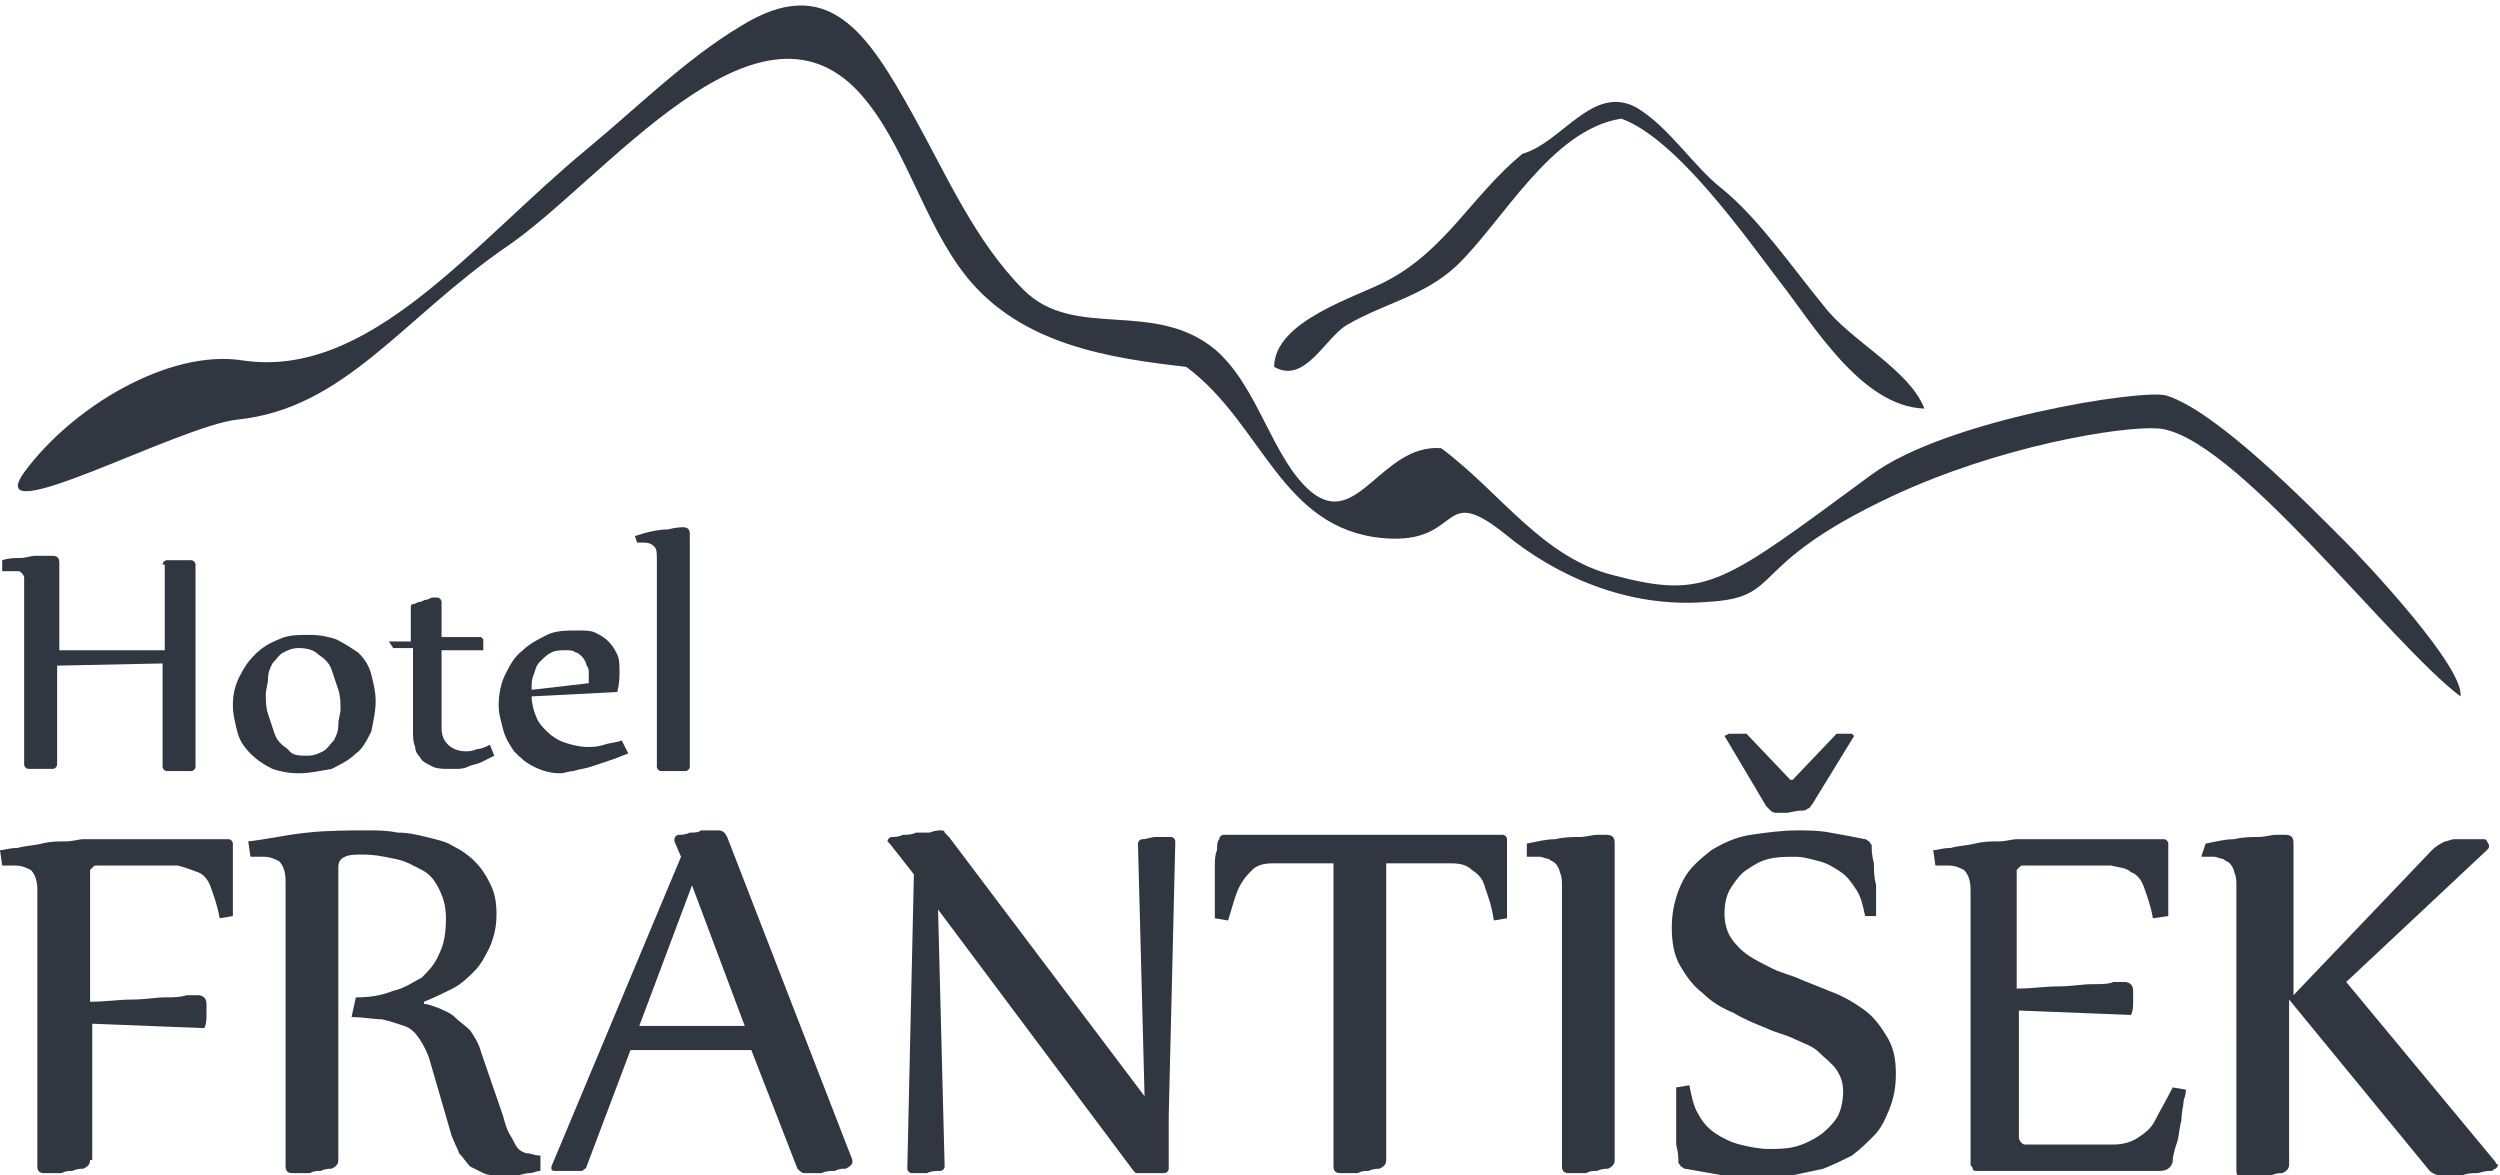
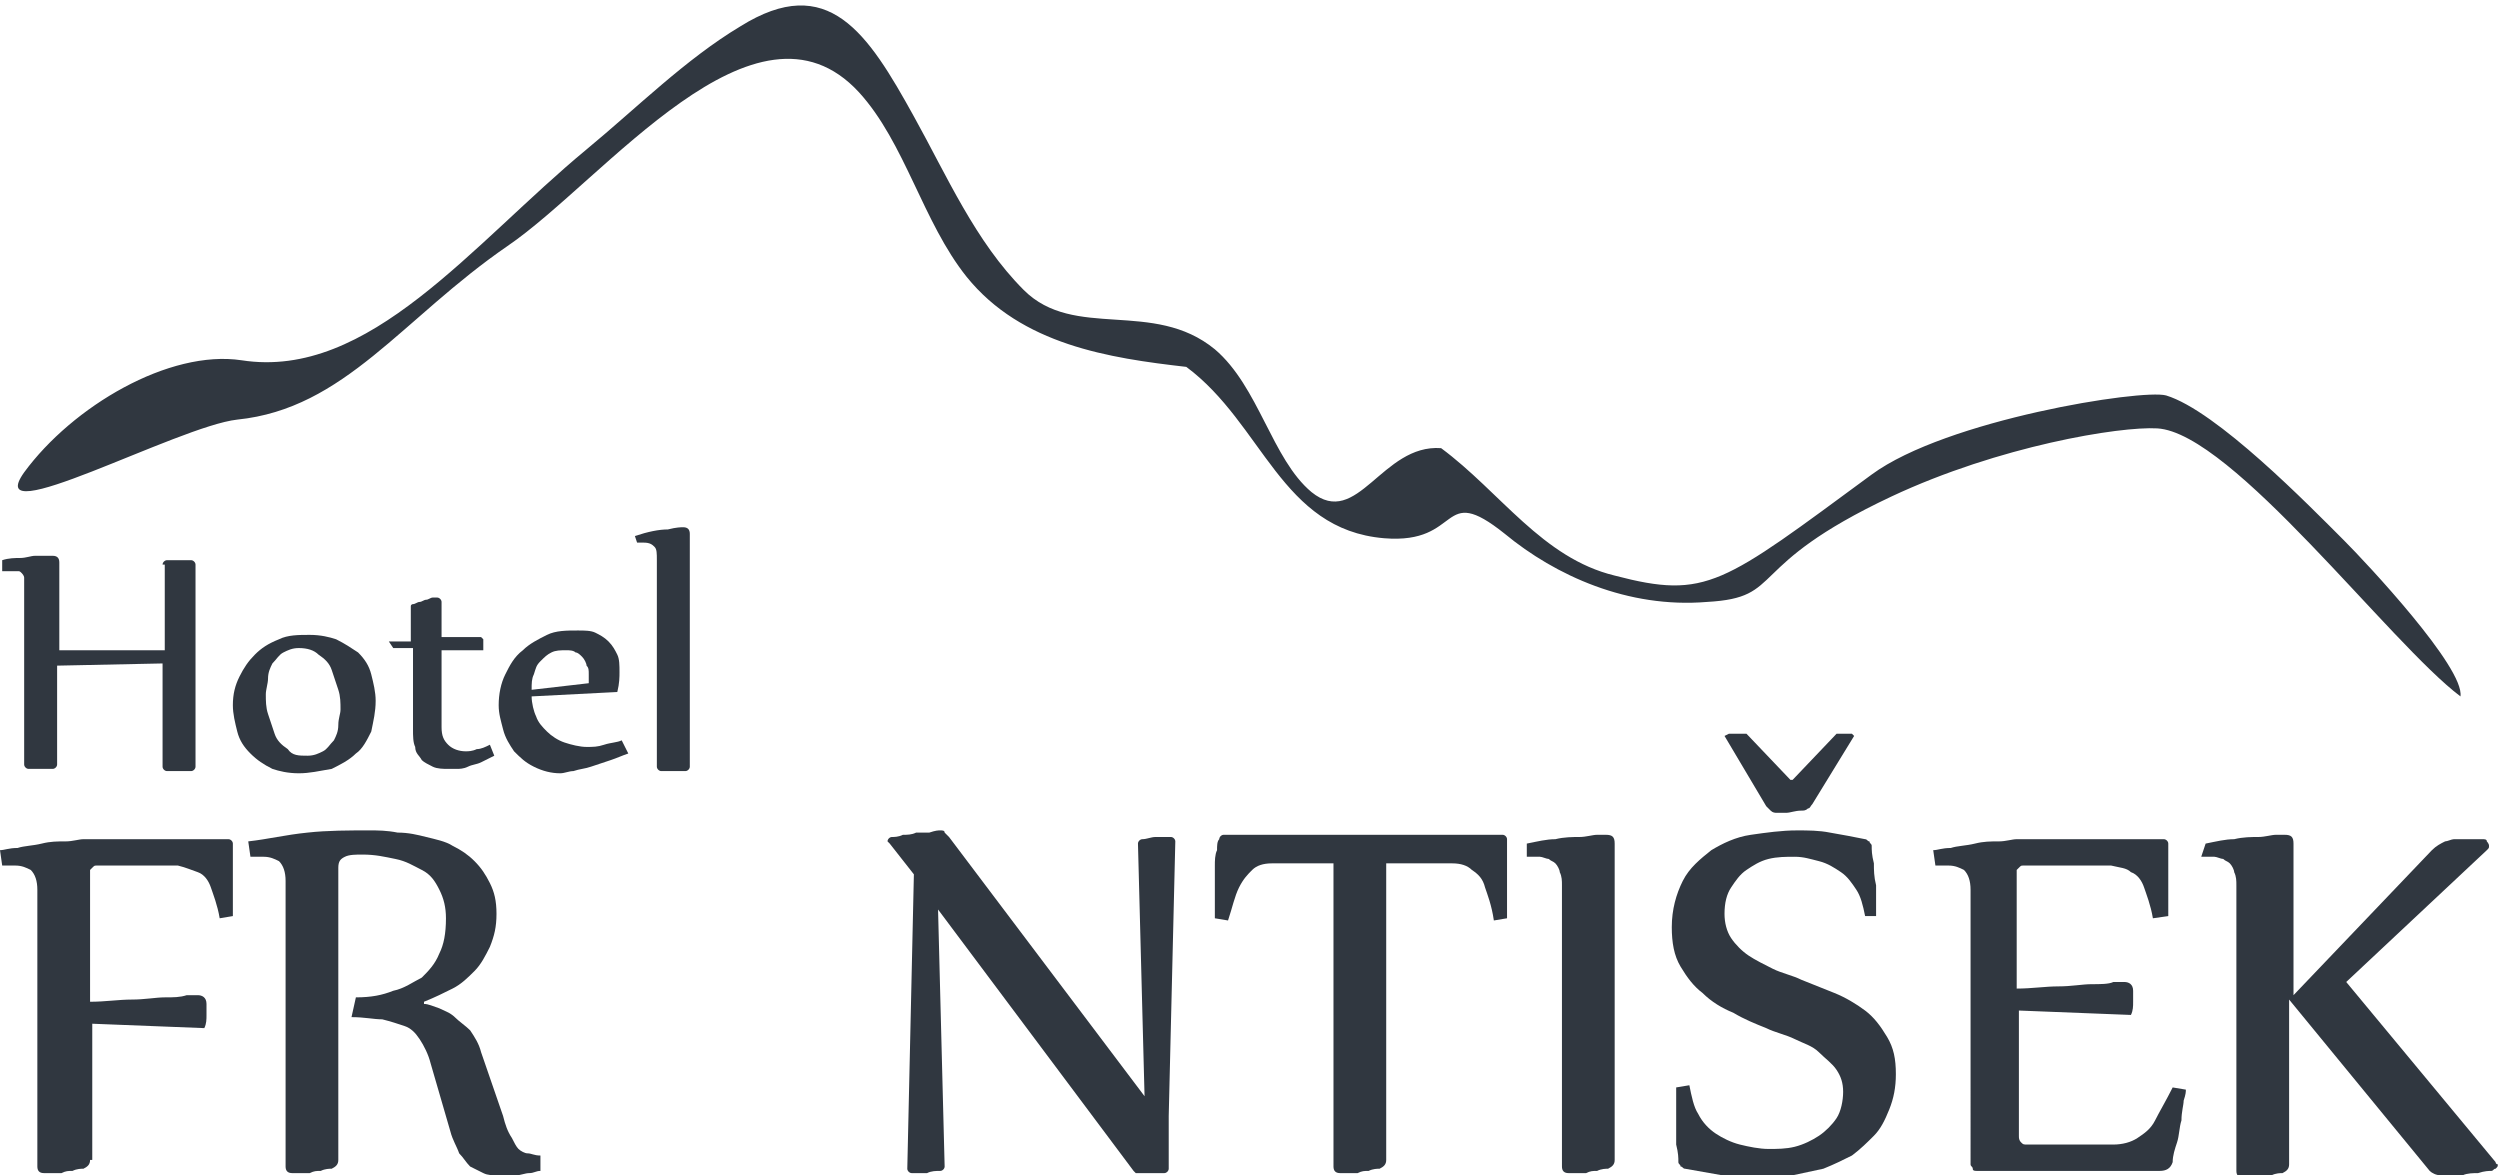
<svg xmlns="http://www.w3.org/2000/svg" version="1.1" id="Layer_1" x="0px" y="0px" viewBox="0 0 113.8 53.5" style="enable-background:new 0 0 113.8 53.5;" xml:space="preserve">
  <style type="text/css">
	.st0{fill-rule:evenodd;clip-rule:evenodd;fill:#303740;}
	.st1{fill:#303740;}
</style>
  <g>
-     <path class="st0" d="M69.3,7c1.8-0.5,3.2-3.2,5.2-2.1c1.5,0.9,2.6,2.7,3.9,3.7c1.7,1.4,3.2,3.6,4.6,5.3c1.2,1.6,3.9,2.9,4.6,4.7   c-2.9-0.1-5.1-3.9-6.6-5.8c-1.6-2.1-4.7-6.5-7.2-7.4c-3.2,0.5-5.4,4.7-7.5,6.7c-1.5,1.4-3.3,1.7-5,2.7c-1,0.6-1.9,2.7-3.3,1.9   c0-2.1,3.8-3.2,5.1-3.9C65.8,11.4,67,8.9,69.3,7" />
    <path class="st0" d="M65.6,20.4c2.7,2,4.6,5,7.9,5.8c4.2,1.1,4.9,0.4,11.7-4.6c3.4-2.5,12.3-3.9,13.4-3.6c2.3,0.7,6.5,5,8.1,6.6   c1,1,5.5,5.8,5.3,7.1c-3.2-2.4-10.4-12-13.8-12.2c-1.7-0.1-7.2,0.8-12.1,3.1c-6.8,3.2-4.8,4.6-8.4,4.8c-3.6,0.3-6.9-1.2-9.2-3.1   c-3-2.4-1.9,0.5-5.5,0.2c-4.7-0.4-5.5-5.2-9-7.8c-3.5-0.4-7.5-1-10-4.1c-2-2.5-2.8-6.1-4.9-8.4c-4.7-5.1-11.6,4-16,7   c-4.8,3.3-7.4,7.4-12.3,7.9c-2.7,0.3-11.7,5.2-9.7,2.4c2.2-3,6.6-5.6,9.9-5.1c5.8,0.9,10.5-5.3,15.7-9.6c2.3-1.9,4.5-4.1,7-5.6   c4-2.5,5.8,0.3,7.9,4.1c1.5,2.7,2.8,5.7,5,7.9c2.3,2.3,5.9,0.4,8.7,2.7c2,1.7,2.6,5,4.4,6.5C61.8,24.1,62.9,20.2,65.6,20.4" />
    <g>
      <path class="st1" d="M7.4,25.7c0-0.1,0.1-0.2,0.2-0.2c0.1,0,0.2,0,0.3,0c0.1,0,0.2,0,0.3,0c0.1,0,0.2,0,0.3,0c0.1,0,0.2,0,0.2,0    c0.1,0,0.2,0.1,0.2,0.2v9.2c0,0.1-0.1,0.2-0.2,0.2c-0.1,0-0.2,0-0.3,0c-0.1,0-0.2,0-0.3,0c-0.1,0-0.2,0-0.3,0c-0.1,0-0.2,0-0.2,0    c-0.1,0-0.2-0.1-0.2-0.2v-4.7l-4.8,0.1v4.5c0,0.1-0.1,0.2-0.2,0.2c-0.1,0-0.2,0-0.3,0c-0.1,0-0.2,0-0.3,0s-0.2,0-0.3,0    c-0.1,0-0.2,0-0.2,0c-0.1,0-0.2-0.1-0.2-0.2v-8.1c0-0.2,0-0.3,0-0.4c0-0.1-0.1-0.2-0.1-0.2c-0.1-0.1-0.1-0.1-0.2-0.1    c-0.1,0-0.2,0-0.3,0c-0.1,0-0.2,0-0.4,0l0-0.5c0.3-0.1,0.6-0.1,0.8-0.1c0.3,0,0.5-0.1,0.7-0.1c0.2,0,0.4,0,0.5,0    c0.1,0,0.2,0,0.3,0c0.2,0,0.3,0.1,0.3,0.3v4h4.8V25.7z" />
      <path class="st1" d="M13.6,35.2c-0.5,0-0.9-0.1-1.2-0.2c-0.4-0.2-0.7-0.4-1-0.7c-0.3-0.3-0.5-0.6-0.6-1c-0.1-0.4-0.2-0.8-0.2-1.2    c0-0.5,0.1-0.9,0.3-1.3c0.2-0.4,0.4-0.7,0.7-1c0.3-0.3,0.6-0.5,1.1-0.7c0.4-0.2,0.9-0.2,1.4-0.2c0.5,0,0.9,0.1,1.2,0.2    c0.4,0.2,0.7,0.4,1,0.6c0.3,0.3,0.5,0.6,0.6,1c0.1,0.4,0.2,0.8,0.2,1.2c0,0.5-0.1,0.9-0.2,1.4c-0.2,0.4-0.4,0.8-0.7,1    c-0.3,0.3-0.7,0.5-1.1,0.7C14.5,35.1,14.1,35.2,13.6,35.2z M14,34.4c0.3,0,0.5-0.1,0.7-0.2c0.2-0.1,0.3-0.3,0.5-0.5    c0.1-0.2,0.2-0.4,0.2-0.7c0-0.3,0.1-0.5,0.1-0.7c0-0.3,0-0.6-0.1-0.9c-0.1-0.3-0.2-0.6-0.3-0.9c-0.1-0.3-0.3-0.5-0.6-0.7    c-0.2-0.2-0.5-0.3-0.9-0.3c-0.3,0-0.5,0.1-0.7,0.2c-0.2,0.1-0.3,0.3-0.5,0.5c-0.1,0.2-0.2,0.4-0.2,0.7c0,0.2-0.1,0.5-0.1,0.7    c0,0.3,0,0.6,0.1,0.9c0.1,0.3,0.2,0.6,0.3,0.9c0.1,0.3,0.3,0.5,0.6,0.7C13.3,34.4,13.6,34.4,14,34.4z" />
      <path class="st1" d="M17.7,29.2c0.1,0,0.3,0,0.5,0c0.2,0,0.3,0,0.5,0v-1.3c0-0.1,0-0.2,0-0.3c0-0.1,0.1-0.1,0.1-0.1    c0.1,0,0.2-0.1,0.3-0.1c0.1,0,0.2-0.1,0.3-0.1c0.1,0,0.2-0.1,0.3-0.1c0.1,0,0.1,0,0.2,0c0.1,0,0.2,0.1,0.2,0.2V29c0.4,0,0.7,0,1,0    c0.3,0,0.5,0,0.7,0c0,0,0.1,0,0.1,0c0,0,0.1,0.1,0.1,0.1v0l0,0.5l-1.9,0v3.5c0,0.4,0.1,0.6,0.3,0.8c0.2,0.2,0.5,0.3,0.8,0.3    c0.1,0,0.3,0,0.5-0.1c0.2,0,0.4-0.1,0.6-0.2l0.2,0.5c-0.2,0.1-0.4,0.2-0.6,0.3c-0.2,0.1-0.4,0.1-0.6,0.2c-0.2,0.1-0.4,0.1-0.5,0.1    c-0.2,0-0.3,0-0.4,0c-0.2,0-0.5,0-0.7-0.1c-0.2-0.1-0.4-0.2-0.5-0.3c-0.1-0.2-0.3-0.3-0.3-0.6c-0.1-0.2-0.1-0.5-0.1-0.8v-3.7    l-0.9,0L17.7,29.2z" />
      <path class="st1" d="M28.6,34.3c-0.3,0.1-0.5,0.2-0.8,0.3c-0.3,0.1-0.6,0.2-0.9,0.3c-0.3,0.1-0.5,0.1-0.8,0.2    c-0.2,0-0.4,0.1-0.6,0.1c-0.4,0-0.8-0.1-1.2-0.3s-0.6-0.4-0.9-0.7c-0.2-0.3-0.4-0.6-0.5-1c-0.1-0.4-0.2-0.7-0.2-1.1    c0-0.5,0.1-1,0.3-1.4c0.2-0.4,0.4-0.8,0.8-1.1c0.3-0.3,0.7-0.5,1.1-0.7c0.4-0.2,0.9-0.2,1.4-0.2c0.3,0,0.6,0,0.8,0.1    c0.2,0.1,0.4,0.2,0.6,0.4c0.2,0.2,0.3,0.4,0.4,0.6c0.1,0.2,0.1,0.5,0.1,0.8c0,0.2,0,0.5-0.1,0.9l-3.9,0.2c0,0.3,0.1,0.7,0.2,0.9    c0.1,0.3,0.3,0.5,0.5,0.7c0.2,0.2,0.5,0.4,0.8,0.5s0.7,0.2,1,0.2c0.3,0,0.5,0,0.8-0.1c0.3-0.1,0.6-0.1,0.8-0.2L28.6,34.3z     M26.8,31.1c0-0.1,0-0.2,0-0.2c0-0.1,0-0.1,0-0.2c0-0.2,0-0.3-0.1-0.4c0-0.1-0.1-0.3-0.2-0.4s-0.2-0.2-0.3-0.2    c-0.1-0.1-0.3-0.1-0.4-0.1c-0.3,0-0.5,0-0.7,0.1c-0.2,0.1-0.3,0.2-0.5,0.4s-0.2,0.3-0.3,0.6c-0.1,0.2-0.1,0.4-0.1,0.7L26.8,31.1z" />
      <path class="st1" d="M28.9,24.4c0.6-0.2,1.1-0.3,1.5-0.3c0.4-0.1,0.6-0.1,0.7-0.1c0.2,0,0.3,0.1,0.3,0.3v10.6    c0,0.1-0.1,0.2-0.2,0.2c-0.1,0-0.2,0-0.3,0c-0.1,0-0.2,0-0.3,0c-0.1,0-0.2,0-0.3,0c-0.1,0-0.1,0-0.2,0c-0.1,0-0.2-0.1-0.2-0.2    v-9.4c0-0.3,0-0.5-0.1-0.6s-0.2-0.2-0.5-0.2c-0.1,0-0.2,0-0.3,0L28.9,24.4z" />
    </g>
    <g>
      <path class="st1" d="M4.1,52.8c0,0.2-0.1,0.3-0.3,0.4c-0.1,0-0.3,0-0.5,0.1c-0.2,0-0.3,0-0.5,0.1c-0.2,0-0.3,0-0.5,0    c-0.1,0-0.2,0-0.3,0c-0.2,0-0.3-0.1-0.3-0.3V40.5c0-0.4-0.1-0.7-0.3-0.9c-0.2-0.1-0.4-0.2-0.7-0.2c-0.2,0-0.4,0-0.6,0l-0.1-0.7    c0.2,0,0.4-0.1,0.8-0.1c0.3-0.1,0.7-0.1,1.1-0.2c0.4-0.1,0.7-0.1,1.1-0.1c0.3,0,0.6-0.1,0.8-0.1h4.6c0.3,0,0.6,0,0.9,0    c0.3,0,0.7,0,1.1,0c0.1,0,0.2,0.1,0.2,0.2c0,0.1,0,0.3,0,0.5c0,0.2,0,0.4,0,0.6c0,0.2,0,0.5,0,0.7c0,0.2,0,0.5,0,0.7    c0,0.2,0,0.4,0,0.5c0,0.1,0,0.2,0,0.3l-0.6,0.1c-0.1-0.6-0.3-1.1-0.4-1.4c-0.1-0.3-0.3-0.6-0.6-0.7s-0.5-0.2-0.9-0.3    c-0.4,0-0.8,0-1.4,0H4.7c-0.1,0-0.3,0-0.3,0c-0.1,0-0.1,0-0.2,0.1c0,0-0.1,0.1-0.1,0.1c0,0.1,0,0.2,0,0.3v5.7    c0.7,0,1.3-0.1,1.9-0.1c0.6,0,1.1-0.1,1.5-0.1c0.4,0,0.7,0,1-0.1c0.3,0,0.4,0,0.5,0c0.2,0,0.4,0.1,0.4,0.4c0,0.2,0,0.3,0,0.5    c0,0.2,0,0.4-0.1,0.6l-5.1-0.2V52.8z" />
      <path class="st1" d="M16.2,45.4c0.7,0,1.2-0.1,1.7-0.3c0.5-0.1,0.9-0.4,1.3-0.6c0.3-0.3,0.6-0.6,0.8-1.1c0.2-0.4,0.3-0.9,0.3-1.6    c0-0.5-0.1-0.9-0.3-1.3c-0.2-0.4-0.4-0.7-0.8-0.9s-0.7-0.4-1.2-0.5c-0.5-0.1-0.9-0.2-1.5-0.2c-0.3,0-0.6,0-0.8,0.1    c-0.2,0.1-0.3,0.2-0.3,0.5v13.3c0,0.2-0.1,0.3-0.3,0.4c-0.1,0-0.3,0-0.5,0.1c-0.2,0-0.3,0-0.5,0.1c-0.2,0-0.3,0-0.5,0    c-0.1,0-0.2,0-0.3,0c-0.2,0-0.3-0.1-0.3-0.3V40.1c0-0.4-0.1-0.7-0.3-0.9c-0.2-0.1-0.4-0.2-0.7-0.2c-0.2,0-0.4,0-0.6,0l-0.1-0.7    c0.9-0.1,1.7-0.3,2.7-0.4c0.9-0.1,1.9-0.1,2.8-0.1c0.4,0,0.8,0,1.3,0.1c0.5,0,0.9,0.1,1.3,0.2c0.4,0.1,0.9,0.2,1.2,0.4    c0.4,0.2,0.7,0.4,1,0.7c0.3,0.3,0.5,0.6,0.7,1c0.2,0.4,0.3,0.8,0.3,1.4c0,0.6-0.1,1-0.3,1.5c-0.2,0.4-0.4,0.8-0.7,1.1    c-0.3,0.3-0.6,0.6-1,0.8c-0.4,0.2-0.8,0.4-1.3,0.6v0.1c0.2,0,0.4,0.1,0.7,0.2c0.2,0.1,0.5,0.2,0.7,0.4c0.2,0.2,0.5,0.4,0.7,0.6    c0.2,0.3,0.4,0.6,0.5,1l1,2.9c0.1,0.4,0.2,0.7,0.4,1c0.1,0.2,0.2,0.4,0.3,0.5c0.1,0.1,0.3,0.2,0.4,0.2c0.2,0,0.3,0.1,0.6,0.1    l0,0.7c-0.2,0-0.3,0.1-0.5,0.1c-0.2,0-0.4,0.1-0.6,0.1c-0.2,0-0.4,0-0.5,0c-0.2,0-0.3,0-0.3,0c-0.3,0-0.5,0-0.7-0.1    c-0.2-0.1-0.4-0.2-0.6-0.3c-0.2-0.2-0.3-0.4-0.5-0.6c-0.1-0.3-0.3-0.6-0.4-1l-0.9-3.1c-0.1-0.4-0.3-0.8-0.5-1.1    c-0.2-0.3-0.4-0.5-0.7-0.6c-0.3-0.1-0.6-0.2-1-0.3c-0.4,0-0.8-0.1-1.4-0.1L16.2,45.4z" />
-       <path class="st1" d="M28.7,47.8l-2,5.3c0,0.1-0.1,0.1-0.2,0.2c-0.2,0-0.3,0-0.5,0c-0.2,0-0.4,0-0.7,0c-0.1,0-0.2,0-0.2-0.1    c0,0,0,0,0-0.1L31,39l-0.3-0.7c0-0.1,0-0.1,0-0.1c0-0.1,0.1-0.2,0.2-0.2c0.1,0,0.3,0,0.5-0.1c0.2,0,0.4,0,0.5-0.1    c0.2,0,0.3,0,0.5,0c0.1,0,0.3,0,0.3,0c0.2,0,0.3,0.1,0.4,0.3l5.7,14.7c0,0.1,0,0.1,0,0.1c0,0.1-0.1,0.2-0.3,0.3    c-0.2,0-0.3,0-0.5,0.1c-0.2,0-0.4,0-0.6,0.1c-0.2,0-0.4,0-0.5,0c-0.2,0-0.3,0-0.3,0c-0.1,0-0.2-0.1-0.3-0.2l-2.1-5.4L28.7,47.8z     M29.1,46.7h4.8l-2.4-6.4L29.1,46.7z" />
      <path class="st1" d="M42.8,37.8c0.1,0,0.2,0,0.2,0.1c0.1,0.1,0.1,0.1,0.2,0.2l8.9,11.8l-0.3-11.5c0-0.1,0.1-0.2,0.2-0.2    c0.2,0,0.4-0.1,0.6-0.1c0.3,0,0.5,0,0.7,0c0.1,0,0.2,0.1,0.2,0.2l-0.3,12.5v2.4c0,0.1-0.1,0.2-0.2,0.2c-0.2,0-0.3,0-0.5,0    c-0.2,0-0.4,0-0.6,0c-0.1,0-0.1,0-0.2,0c0,0-0.1-0.1-0.1-0.1l-8.9-11.9L43,53.1c0,0.1-0.1,0.2-0.2,0.2c-0.2,0-0.4,0-0.6,0.1    c-0.3,0-0.5,0-0.7,0c-0.1,0-0.2-0.1-0.2-0.2l0.3-13.4l-1.1-1.4c0,0-0.1-0.1-0.1-0.1c0-0.1,0.1-0.2,0.2-0.2c0.1,0,0.3,0,0.5-0.1    c0.2,0,0.4,0,0.6-0.1c0.2,0,0.4,0,0.6,0C42.6,37.8,42.7,37.8,42.8,37.8z" />
      <path class="st1" d="M59.3,39.3c-0.6,0-1,0-1.4,0c-0.4,0-0.7,0.1-0.9,0.3c-0.2,0.2-0.4,0.4-0.6,0.8c-0.2,0.4-0.3,0.9-0.5,1.5    l-0.6-0.1c0,0,0-0.1,0-0.3c0-0.2,0-0.3,0-0.6c0-0.2,0-0.4,0-0.7c0-0.3,0-0.5,0-0.8c0-0.2,0-0.5,0.1-0.7c0-0.2,0-0.4,0.1-0.5    c0-0.1,0.1-0.2,0.2-0.2c0.8,0,1.5,0,2.2,0c0.7,0,1.4,0,2,0h4.3c0.6,0,1.3,0,2,0c0.7,0,1.5,0,2.2,0c0.1,0,0.2,0.1,0.2,0.2    c0,0.1,0,0.3,0,0.5c0,0.2,0,0.4,0,0.7c0,0.2,0,0.5,0,0.8c0,0.3,0,0.5,0,0.7c0,0.2,0,0.4,0,0.6c0,0.2,0,0.2,0,0.3l-0.6,0.1    c-0.1-0.7-0.3-1.2-0.4-1.5c-0.1-0.4-0.3-0.6-0.6-0.8c-0.2-0.2-0.5-0.3-0.9-0.3c-0.4,0-0.8,0-1.4,0h-1.6v13.5    c0,0.2-0.1,0.3-0.3,0.4c-0.1,0-0.3,0-0.5,0.1c-0.2,0-0.3,0-0.5,0.1c-0.2,0-0.3,0-0.5,0c-0.1,0-0.2,0-0.3,0c-0.2,0-0.3-0.1-0.3-0.3    V39.3H59.3z" />
      <path class="st1" d="M69.5,38.4c0.5-0.1,0.9-0.2,1.3-0.2c0.4-0.1,0.8-0.1,1.1-0.1c0.3,0,0.6-0.1,0.8-0.1c0.2,0,0.4,0,0.4,0    c0.3,0,0.4,0.1,0.4,0.4v14.4c0,0.2-0.1,0.3-0.3,0.4c-0.1,0-0.3,0-0.5,0.1c-0.2,0-0.3,0-0.5,0.1c-0.2,0-0.3,0-0.5,0    c-0.1,0-0.2,0-0.3,0c-0.2,0-0.3-0.1-0.3-0.3V40.3c0-0.2,0-0.4-0.1-0.6c0-0.1-0.1-0.3-0.2-0.4c-0.1-0.1-0.2-0.1-0.3-0.2    c-0.1,0-0.3-0.1-0.4-0.1c-0.2,0-0.4,0-0.6,0L69.5,38.4z" />
      <path class="st1" d="M84.9,41.7c-0.1-0.5-0.2-0.9-0.4-1.2c-0.2-0.3-0.4-0.6-0.7-0.8c-0.3-0.2-0.6-0.4-1-0.5    c-0.4-0.1-0.7-0.2-1.1-0.2c-0.4,0-0.8,0-1.2,0.1c-0.4,0.1-0.7,0.3-1,0.5c-0.3,0.2-0.5,0.5-0.7,0.8c-0.2,0.3-0.3,0.7-0.3,1.2    c0,0.4,0.1,0.8,0.3,1.1c0.2,0.3,0.5,0.6,0.8,0.8c0.3,0.2,0.7,0.4,1.1,0.6c0.4,0.2,0.9,0.3,1.3,0.5c0.5,0.2,1,0.4,1.5,0.6    c0.5,0.2,1,0.5,1.4,0.8c0.4,0.3,0.7,0.7,1,1.2c0.3,0.5,0.4,1,0.4,1.7c0,0.6-0.1,1.1-0.3,1.6c-0.2,0.5-0.4,0.9-0.7,1.2    c-0.3,0.3-0.6,0.6-1,0.9c-0.4,0.2-0.8,0.4-1.3,0.6c-0.5,0.1-0.9,0.2-1.4,0.3c-0.5,0.1-1,0.1-1.5,0.1c-0.6,0-1.1,0-1.7-0.1    c-0.6-0.1-1.1-0.2-1.7-0.3c-0.1,0-0.1-0.1-0.2-0.1c0-0.1-0.1-0.1-0.1-0.2c0-0.2,0-0.4-0.1-0.8c0-0.3,0-0.7,0-1.1c0-0.4,0-0.7,0-1    c0-0.3,0-0.5,0-0.5l0.6-0.1c0.1,0.5,0.2,1,0.4,1.3c0.2,0.4,0.5,0.7,0.8,0.9c0.3,0.2,0.7,0.4,1.1,0.5s0.9,0.2,1.3,0.2    c0.4,0,0.8,0,1.2-0.1c0.4-0.1,0.8-0.3,1.1-0.5c0.3-0.2,0.6-0.5,0.8-0.8c0.2-0.3,0.3-0.8,0.3-1.2c0-0.4-0.1-0.7-0.3-1    c-0.2-0.3-0.5-0.5-0.8-0.8s-0.7-0.4-1.1-0.6c-0.4-0.2-0.9-0.3-1.3-0.5c-0.5-0.2-1-0.4-1.5-0.7c-0.5-0.2-1-0.5-1.4-0.9    c-0.4-0.3-0.7-0.7-1-1.2c-0.3-0.5-0.4-1.1-0.4-1.8c0-0.8,0.2-1.5,0.5-2.1c0.3-0.6,0.8-1,1.3-1.4c0.5-0.3,1.1-0.6,1.8-0.7    c0.7-0.1,1.4-0.2,2.1-0.2c0.5,0,1,0,1.5,0.1c0.6,0.1,1.1,0.2,1.6,0.3c0.1,0,0.1,0.1,0.2,0.1c0,0.1,0.1,0.1,0.1,0.2    c0,0.2,0,0.4,0.1,0.8c0,0.3,0,0.6,0.1,1c0,0.3,0,0.6,0,0.9c0,0.3,0,0.4,0,0.5L84.9,41.7z M78.7,33.4h0.8l2,2.1h0.1l2-2.1h0.7    l0.1,0.1l-1.9,3.1c-0.1,0.1-0.1,0.2-0.2,0.2c-0.1,0.1-0.2,0.1-0.3,0.1c-0.3,0-0.5,0.1-0.7,0.1c-0.2,0-0.3,0-0.4,0    c-0.1,0-0.2,0-0.3-0.1c-0.1-0.1-0.1-0.1-0.2-0.2l-1.9-3.2L78.7,33.4z" />
      <path class="st1" d="M91.9,51.2c0,0.2,0,0.4,0,0.5c0,0.1,0,0.2,0.1,0.3c0.1,0.1,0.1,0.1,0.3,0.1c0.1,0,0.3,0,0.5,0h1.7    c0.7,0,1.2,0,1.7,0c0.4,0,0.8-0.1,1.1-0.3c0.3-0.2,0.6-0.4,0.8-0.8c0.2-0.4,0.5-0.9,0.8-1.5l0.6,0.1c0,0.1,0,0.2-0.1,0.5    c0,0.2-0.1,0.5-0.1,0.9c-0.1,0.3-0.1,0.7-0.2,1c-0.1,0.3-0.2,0.6-0.2,0.9c-0.1,0.3-0.3,0.4-0.6,0.4c-0.3,0-0.7,0-1.1,0    c-0.4,0-0.9,0-1.5,0c-0.5,0-1.1,0-1.7,0c-0.6,0-1.3,0-1.9,0h-2.1c-0.1,0-0.2,0-0.2-0.1c0-0.1-0.1-0.1-0.1-0.2V40.5    c0-0.4-0.1-0.7-0.3-0.9c-0.2-0.1-0.4-0.2-0.7-0.2c-0.2,0-0.4,0-0.6,0l-0.1-0.7c0.2,0,0.4-0.1,0.8-0.1c0.3-0.1,0.7-0.1,1.1-0.2    c0.4-0.1,0.7-0.1,1.1-0.1c0.3,0,0.6-0.1,0.8-0.1h4.7c0.3,0,0.6,0,0.9,0c0.3,0,0.7,0,1.1,0c0.1,0,0.2,0.1,0.2,0.2    c0,0.1,0,0.3,0,0.5c0,0.2,0,0.4,0,0.6c0,0.2,0,0.5,0,0.7c0,0.2,0,0.5,0,0.7c0,0.2,0,0.4,0,0.5c0,0.1,0,0.2,0,0.3L98,41.8    c-0.1-0.6-0.3-1.1-0.4-1.4c-0.1-0.3-0.3-0.6-0.6-0.7c-0.2-0.2-0.5-0.2-0.9-0.3c-0.4,0-0.8,0-1.4,0h-2.3c-0.1,0-0.3,0-0.3,0    c-0.1,0-0.1,0-0.2,0.1c0,0-0.1,0.1-0.1,0.1c0,0.1,0,0.2,0,0.3V45c0.7,0,1.3-0.1,1.9-0.1c0.6,0,1.1-0.1,1.5-0.1c0.4,0,0.8,0,1-0.1    c0.3,0,0.4,0,0.5,0c0.2,0,0.4,0.1,0.4,0.4c0,0.2,0,0.3,0,0.5c0,0.2,0,0.4-0.1,0.6L91.9,46V51.2z" />
      <path class="st1" d="M100.4,38.4c0.5-0.1,0.9-0.2,1.3-0.2c0.4-0.1,0.8-0.1,1.1-0.1c0.3,0,0.6-0.1,0.8-0.1c0.2,0,0.4,0,0.4,0    c0.3,0,0.4,0.1,0.4,0.4v6.9l6.3-6.6c0.2-0.2,0.4-0.3,0.6-0.4c0.1,0,0.3-0.1,0.4-0.1c0.2,0,0.3,0,0.5,0c0.2,0,0.3,0,0.5,0    c0.1,0,0.3,0,0.3,0c0.1,0,0.2,0,0.2,0.1c0,0,0.1,0.1,0.1,0.2c0,0.1,0,0.1-0.1,0.2l-6.4,6l6.8,8.2c0,0.1,0.1,0.1,0.1,0.1    c0,0.1,0,0.1-0.1,0.2c-0.1,0-0.1,0.1-0.2,0.1c-0.1,0-0.3,0-0.6,0.1c-0.2,0-0.5,0-0.7,0.1c-0.2,0-0.4,0-0.6,0c-0.2,0-0.3,0-0.4,0    c-0.2,0-0.4-0.1-0.5-0.2l-6.4-7.8v7.5c0,0.2-0.1,0.3-0.3,0.4c-0.1,0-0.3,0-0.5,0.1c-0.2,0-0.3,0-0.5,0.1c-0.2,0-0.3,0-0.5,0    c-0.1,0-0.2,0-0.3,0c-0.2,0-0.3-0.1-0.3-0.3V40.3c0-0.2,0-0.4-0.1-0.6c0-0.1-0.1-0.3-0.2-0.4c-0.1-0.1-0.2-0.1-0.3-0.2    c-0.1,0-0.3-0.1-0.4-0.1c-0.2,0-0.4,0-0.6,0L100.4,38.4z" />
    </g>
  </g>
</svg>